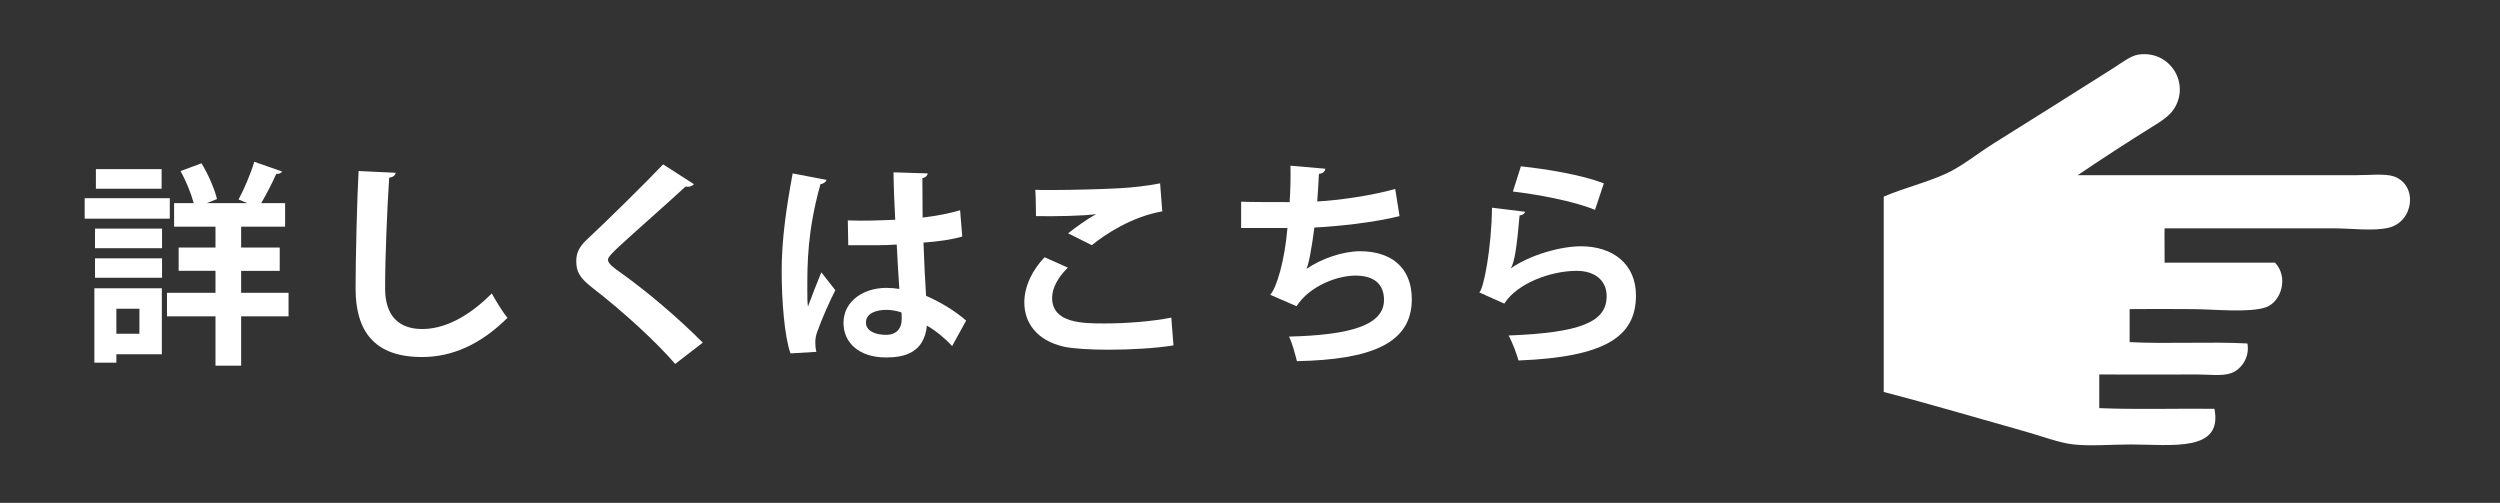
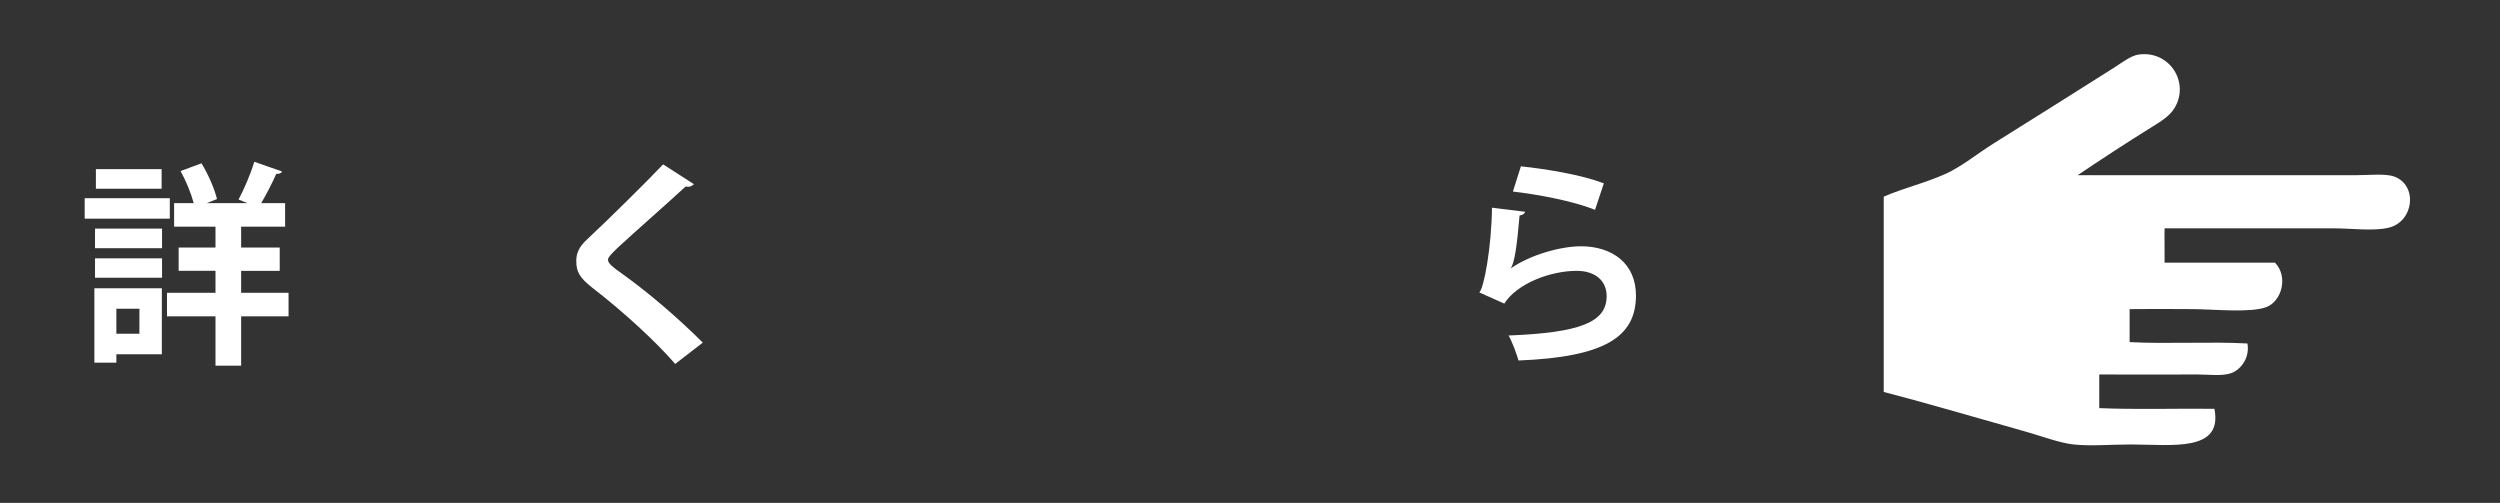
<svg xmlns="http://www.w3.org/2000/svg" version="1.1" id="レイヤー_1" x="0px" y="0px" width="174px" height="35.001px" viewBox="0 0 174 35.001" enable-background="new 0 0 174 35.001" xml:space="preserve">
  <rect x="0" y="0" width="174" height="35.001" fill="#333333" stroke="none" />
  <g>
    <g>
      <path fill="#FFFFFF" d="M11.818,13.795v1.425H5.894v-1.425H11.818z M11.264,20.065v4.59H8.099v0.585h-1.53v-5.175H11.264z     M6.613,17.275V15.91h4.665v1.365H6.613z M6.613,19.33v-1.35h4.665v1.35H6.613z M11.248,11.77v1.365H6.674V11.77H11.248z     M9.703,21.49H8.099v1.74h1.604V21.49z M20.083,20.38v1.635h-3.3v3.435h-1.785v-3.435h-3.375V20.38h3.375v-1.53h-2.564v-1.62    h2.564v-1.455h-2.88V14.14h1.365c-0.18-0.675-0.54-1.56-0.915-2.234l1.455-0.54c0.479,0.779,0.915,1.8,1.08,2.489l-0.72,0.285    h2.835l-0.615-0.255c0.39-0.72,0.854-1.815,1.095-2.625l1.935,0.675c-0.06,0.12-0.21,0.181-0.405,0.165    c-0.27,0.615-0.675,1.41-1.05,2.04h1.665v1.635h-3.06v1.455h2.685v1.62h-2.685v1.53H20.083z" />
-       <path fill="#FFFFFF" d="M27.538,12.025c-0.03,0.181-0.165,0.301-0.45,0.346c-0.135,1.994-0.285,5.505-0.285,7.709    c0,1.92,0.975,2.82,2.58,2.82c1.485,0,3.135-0.765,4.845-2.475c0.225,0.42,0.81,1.38,1.095,1.694    c-1.875,1.86-3.855,2.73-5.955,2.73c-3.33,0-4.62-1.815-4.62-4.771c0-2.01,0.105-6.359,0.21-8.174L27.538,12.025z" />
      <path fill="#FFFFFF" d="M46.993,25.33c-1.29-1.5-3.54-3.585-5.774-5.31c-0.9-0.705-1.11-1.125-1.11-1.86    c0-0.494,0.165-0.944,0.705-1.454c1.5-1.396,4.185-4.05,5.34-5.266l2.145,1.38c-0.135,0.136-0.315,0.211-0.585,0.165    c-1.38,1.275-3.495,3.12-4.725,4.26c-0.33,0.33-0.675,0.631-0.675,0.841c0,0.239,0.375,0.54,0.915,0.915    c1.83,1.305,3.915,3.074,5.685,4.845L46.993,25.33z" />
-       <path fill="#FFFFFF" d="M55.019,24.595c-0.42-1.155-0.615-3.675-0.615-5.73c0-2.189,0.33-4.454,0.765-6.795l2.355,0.45    c-0.03,0.15-0.225,0.271-0.42,0.3c-0.915,3.255-0.915,5.565-0.915,7.29c0,0.51,0,0.975,0.045,1.23    c0.21-0.585,0.69-1.815,0.93-2.386l0.976,1.245c-0.391,0.75-0.945,2.01-1.245,2.851c-0.105,0.27-0.15,0.51-0.15,0.795    c0,0.194,0.016,0.404,0.075,0.645L55.019,24.595z M59.008,15.34c1.095,0.045,2.205,0,3.3-0.045c-0.06-1.17-0.105-2.19-0.12-3.3    l2.385,0.074c-0.03,0.15-0.135,0.285-0.375,0.33l0.015,2.745c1.021-0.12,1.89-0.3,2.61-0.51l0.15,1.83    c-0.66,0.194-1.605,0.345-2.7,0.42c0.045,1.35,0.12,2.729,0.18,3.705c1.035,0.449,2.04,1.064,2.79,1.725l-0.975,1.77    c-0.48-0.524-1.095-1.034-1.755-1.425c-0.195,1.905-1.575,2.22-2.85,2.22c-1.845,0-2.955-1.005-2.955-2.399    c0-1.575,1.455-2.445,2.985-2.445c0.285,0,0.585,0.03,0.9,0.075c-0.06-0.795-0.12-1.995-0.18-3.09    c-0.435,0.03-0.96,0.045-1.29,0.045h-2.085L59.008,15.34z M62.743,21.745c-0.3-0.104-0.705-0.18-1.035-0.18    c-0.735,0-1.439,0.24-1.439,0.885c0,0.57,0.63,0.855,1.395,0.855c0.735,0,1.11-0.45,1.095-1.141    C62.758,22.06,62.758,21.88,62.743,21.745z" />
-       <path fill="#FFFFFF" d="M81.673,24.04c-1.2,0.195-2.94,0.3-4.5,0.3c-1.305,0-2.49-0.074-3.12-0.21    c-1.935-0.435-2.76-1.71-2.76-3.074c0-1.17,0.6-2.311,1.41-3.15l1.62,0.721c-0.689,0.675-1.095,1.425-1.095,2.1    c0,1.785,2.16,1.785,3.675,1.785c1.485,0,3.255-0.136,4.62-0.405L81.673,24.04z M74.339,16.24c0.51-0.404,1.319-0.989,1.92-1.319    v-0.016c-0.766,0.12-2.896,0.165-4.155,0.136c0-0.45-0.015-1.41-0.045-1.83c0.27,0.015,0.63,0.015,1.035,0.015    c1.515,0,3.705-0.06,4.755-0.12c0.899-0.045,1.995-0.165,2.895-0.345l0.15,1.95c-2.146,0.375-4.005,1.62-4.905,2.354L74.339,16.24    z" />
-       <path fill="#FFFFFF" d="M97.408,15.041c-1.8,0.449-4.185,0.705-5.925,0.795c-0.195,1.455-0.375,2.475-0.555,2.88    c1.02-0.705,2.52-1.23,3.734-1.23c2.07,0,3.6,1.05,3.6,3.345c0,3.09-2.865,4.2-7.995,4.306c-0.12-0.466-0.345-1.335-0.555-1.71    c4.245-0.105,6.615-0.78,6.615-2.551c0-1.079-0.66-1.694-1.995-1.694c-1.185,0-3.135,0.66-4.095,2.13l-1.83-0.795    c0.45-0.495,1.005-2.355,1.2-4.65h-3.225v-1.829c0.689,0.029,2.295,0.029,3.375,0.029c0.06-0.779,0.075-1.694,0.06-2.534    l2.43,0.21c-0.045,0.255-0.225,0.329-0.45,0.359c-0.03,0.646-0.075,1.335-0.12,1.92c1.47-0.075,3.779-0.404,5.43-0.87    L97.408,15.041z" />
      <path fill="#FFFFFF" d="M106.153,14.74c-0.075,0.165-0.18,0.226-0.39,0.256c-0.181,2.085-0.345,3.284-0.615,3.675h0.015    c1.335-0.931,3.45-1.53,4.875-1.53c2.19,0,3.84,1.215,3.825,3.45c-0.016,2.864-2.175,4.26-8.175,4.499    c-0.135-0.465-0.405-1.229-0.69-1.739c4.995-0.195,6.81-0.931,6.825-2.715c0.015-1.065-0.765-1.785-2.085-1.785    c-1.86,0-4.17,0.899-5.04,2.28l-1.74-0.78c0.315-0.24,0.855-3.15,0.885-5.895L106.153,14.74z M105.854,11.576    c1.814,0.194,4.2,0.585,5.774,1.185l-0.615,1.845c-1.5-0.615-4.02-1.08-5.715-1.274L105.854,11.576z" />
    </g>
    <path fill-rule="evenodd" clip-rule="evenodd" fill="#FFFFFF" d="M150.655,15.89c-0.018,0.474,0.012,1.623,0,2.392   c2.562,0,5.125,0,7.686,0c0.954,0.997,0.449,2.695-0.608,3.094c-1.12,0.412-3.61,0.15-5.064,0.139   c-1.928-0.014-3.178-0.014-4.448,0c0,0.762,0,1.531,0,2.296c2.618,0.138,5.572-0.045,8.2,0.094   c0.175,0.975-0.436,1.815-1.127,2.063c-0.626,0.226-1.519,0.096-2.343,0.096c-2.474,0-4.53,0.011-6.842,0c0,0.778,0,1.56,0,2.341   c2.576,0.11,5.358,0.017,8.014,0.047c0.605,3.045-2.992,2.483-5.81,2.483c-1.375,0-2.798,0.127-3.985,0   c-0.994-0.105-2.265-0.592-3.326-0.89c-3.215-0.901-6.747-1.951-9.894-2.762c0-4.536,0-9.062,0-13.596   c1.437-0.622,2.86-0.936,4.318-1.593c1.082-0.49,2.169-1.38,3.323-2.107c2.857-1.792,5.418-3.392,8.342-5.247   c0.603-0.387,1.22-0.863,1.737-0.94c2.167-0.321,3.587,1.935,2.528,3.704c-0.331,0.552-0.907,0.917-1.545,1.31   c-1.717,1.065-3.579,2.281-5.205,3.379c6.013,0,13.146,0,19.36,0c0.906,0,2.073-0.126,2.667,0.091   c1.662,0.609,1.379,3.132-0.375,3.563c-1.06,0.257-2.58,0.044-3.885,0.044C158.525,15.89,154.366,15.89,150.655,15.89z" />
  </g>
</svg>